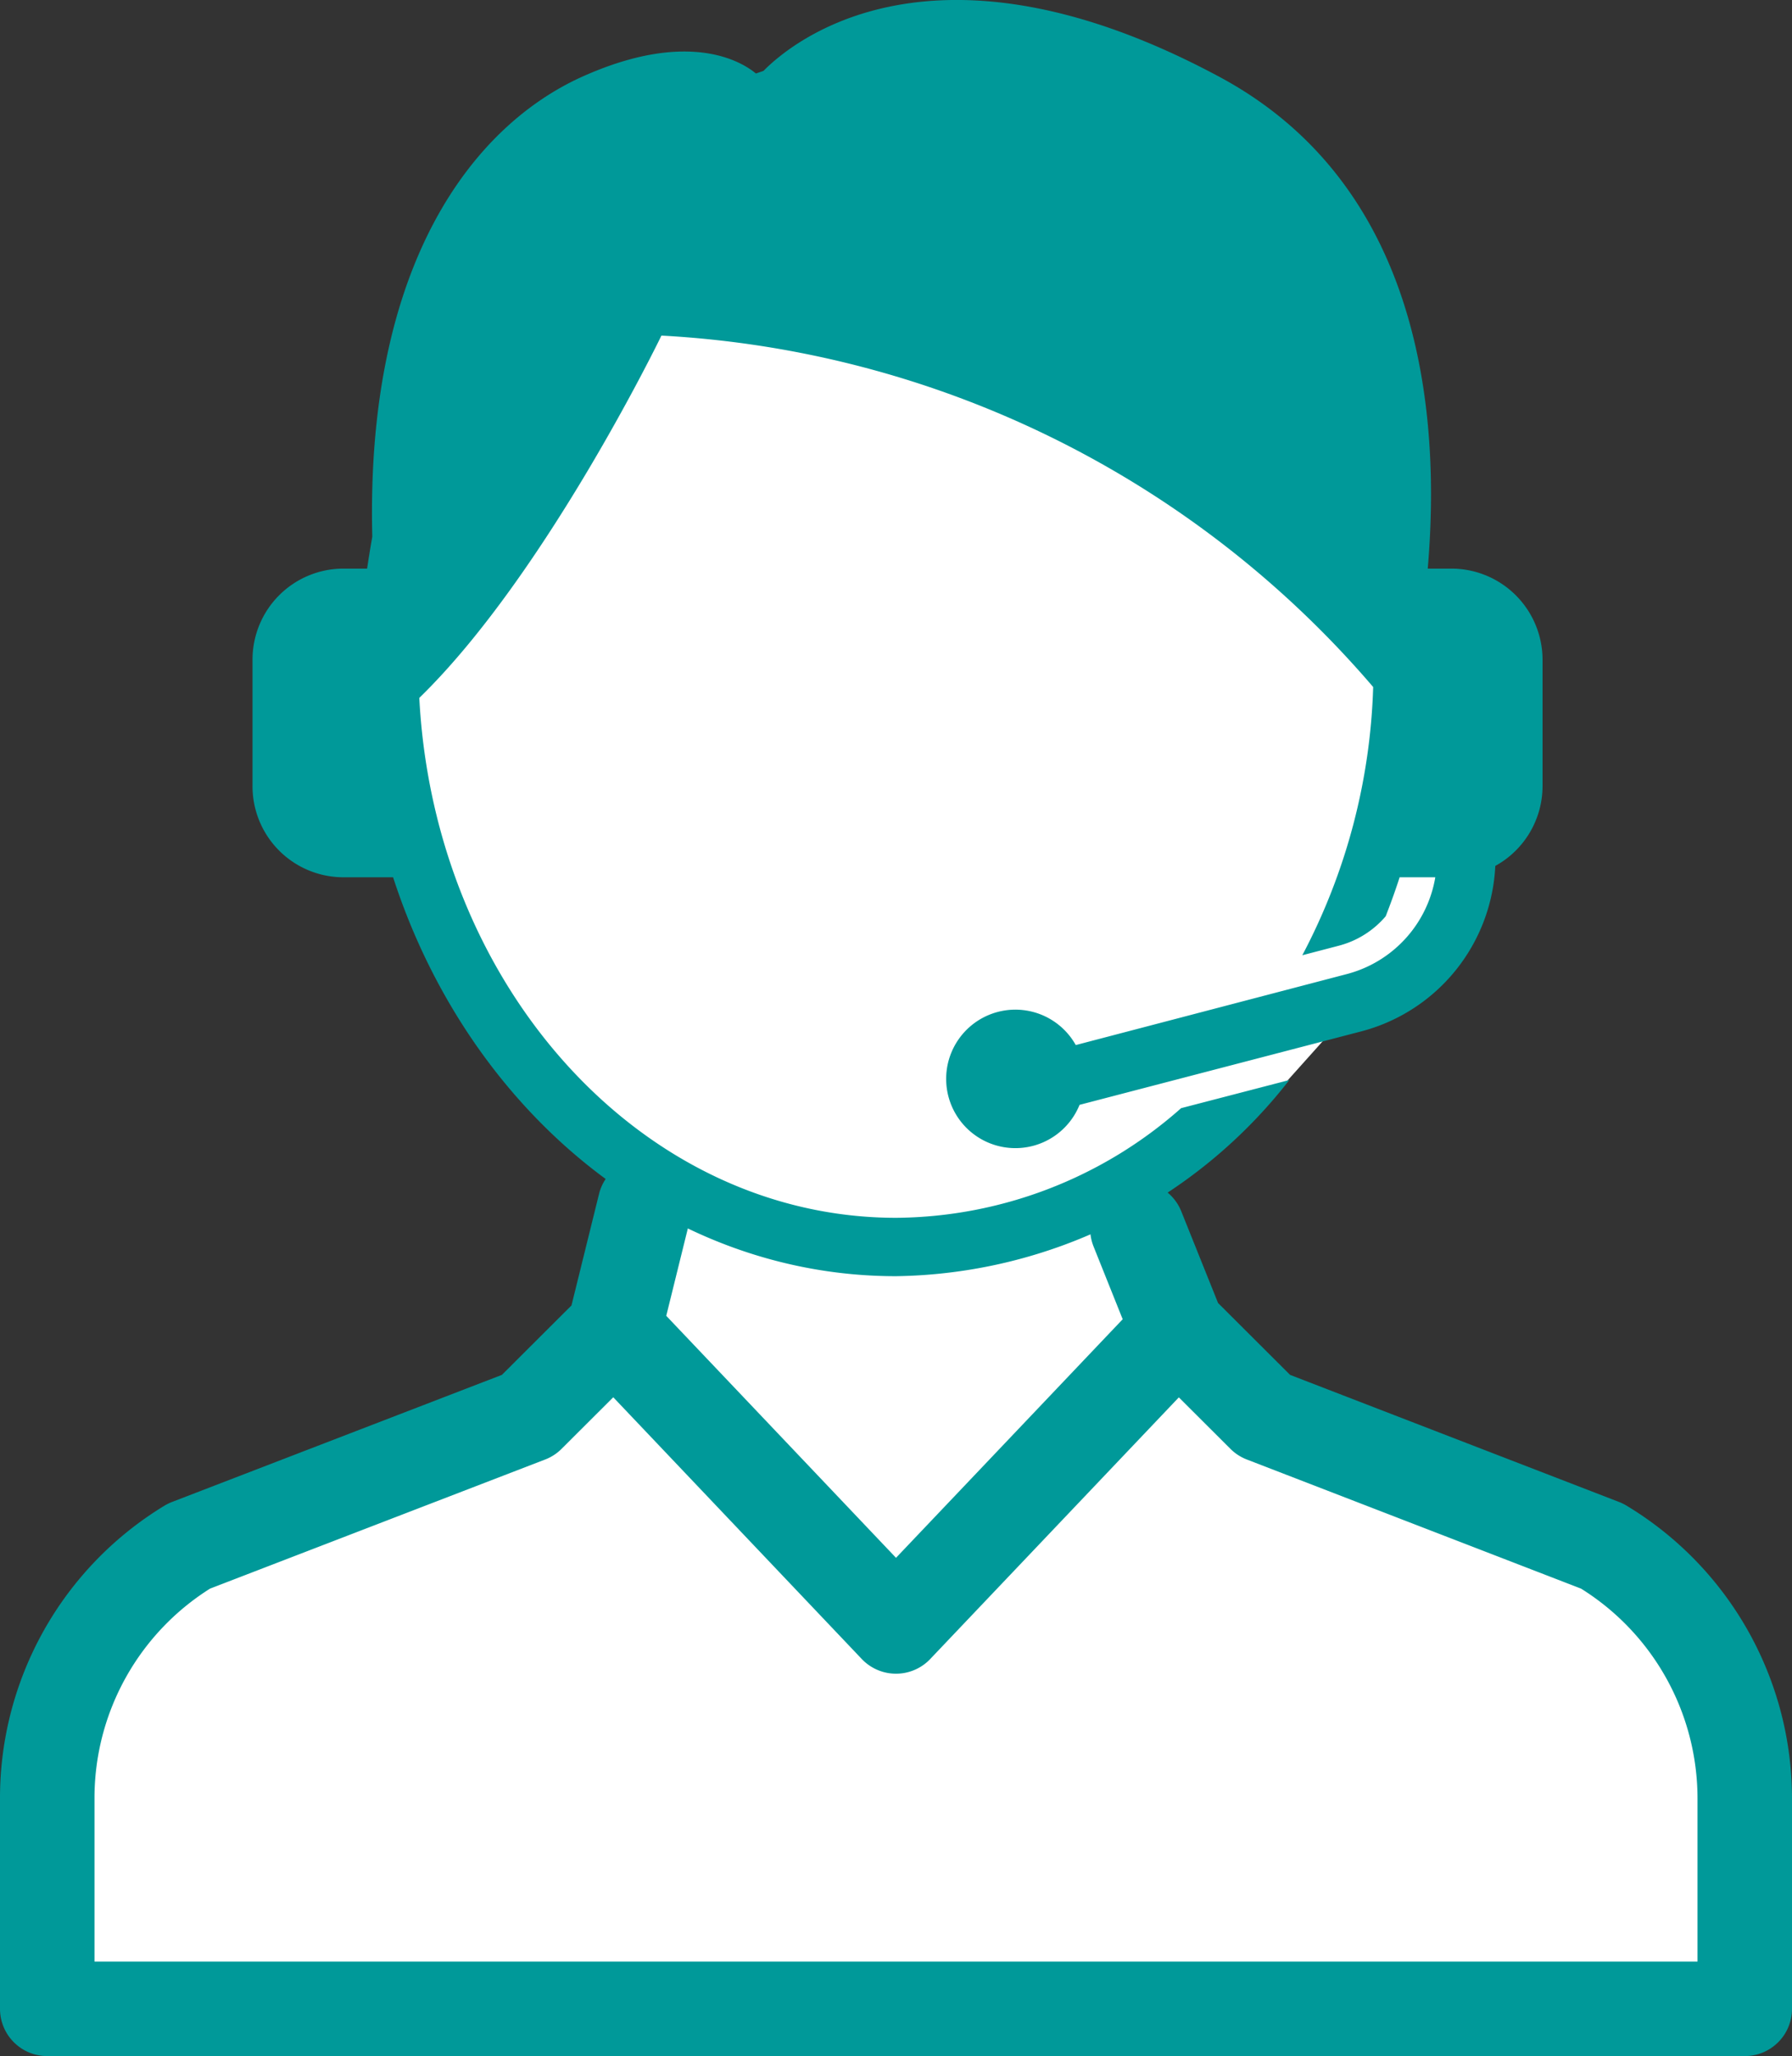
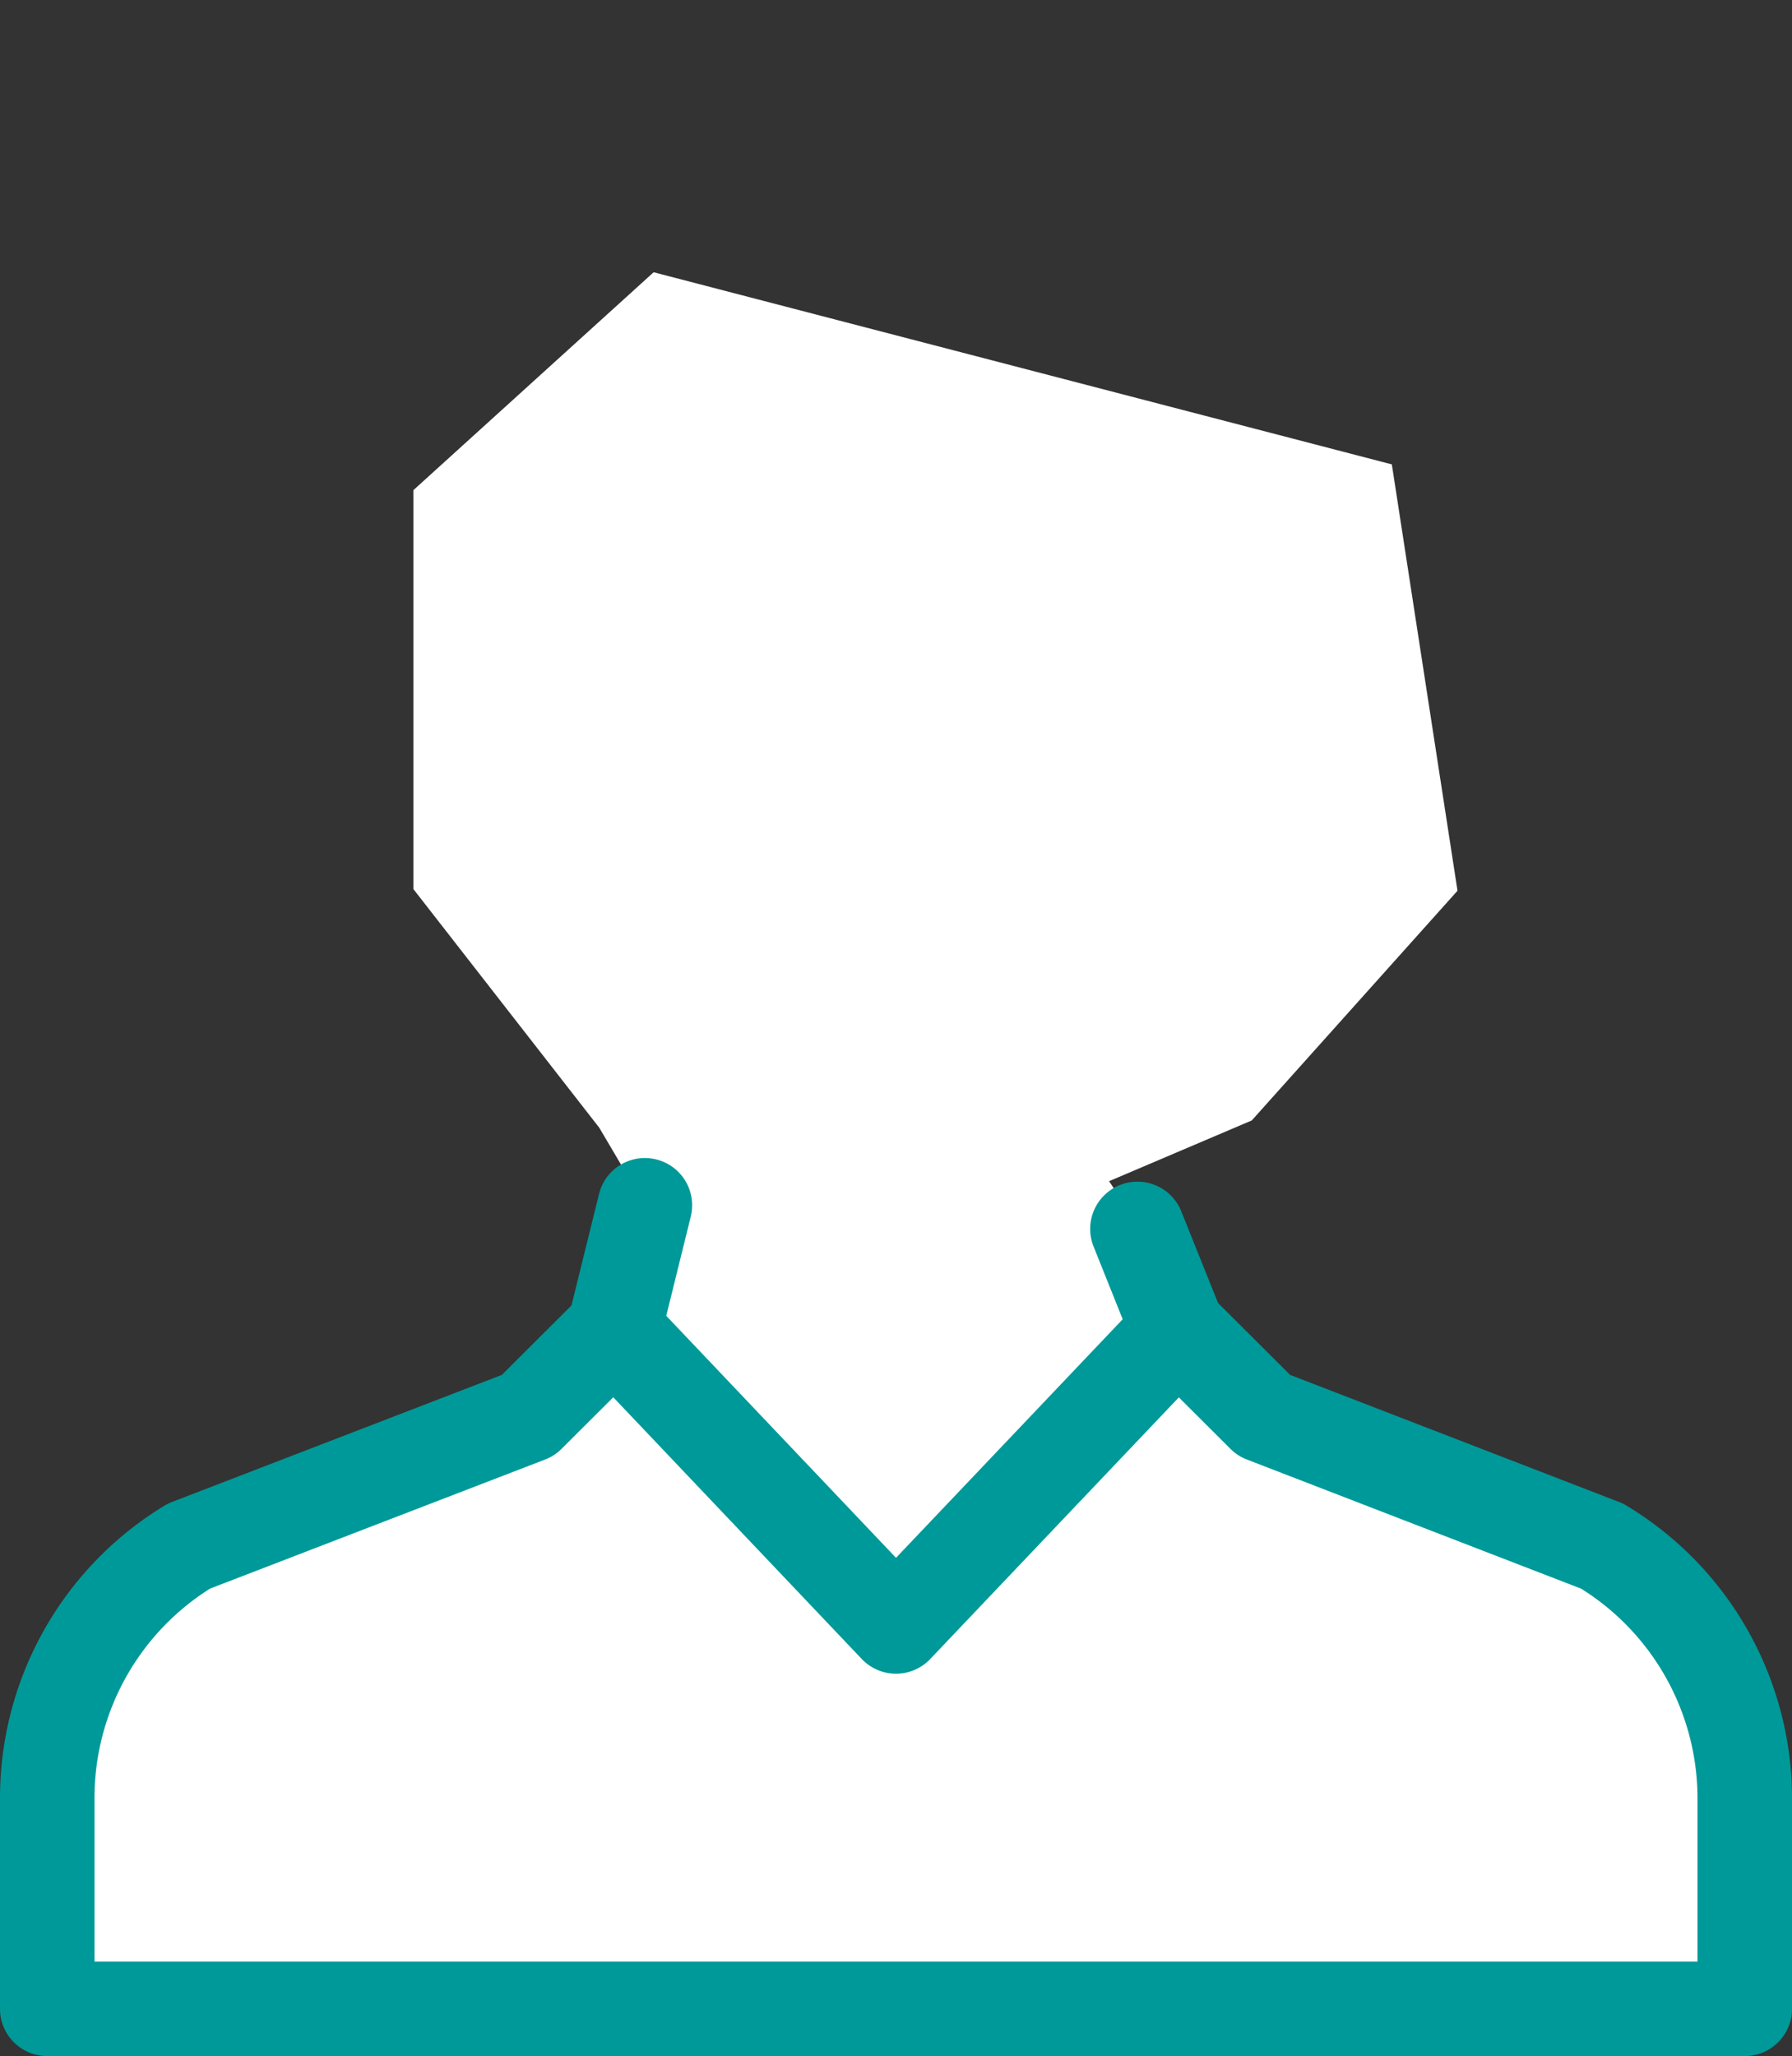
<svg xmlns="http://www.w3.org/2000/svg" viewBox="0 0 75.86 87">
  <rect x="0" y="0" width="75.86" height="87" fill="#333333" stroke="none" />
  <defs>
    <style>.cls-1{fill:#fff;}.cls-2{fill:#099;}.cls-3{fill:none;stroke:#099;stroke-linecap:round;stroke-linejoin:round;stroke-width:4px;}</style>
  </defs>
  <g id="Capa_2" data-name="Capa 2">
    <g id="Capa_2-2" data-name="Capa 2">
      <polygon class="cls-1" points="17.5 20.74 27.67 11.52 58.92 19.65 61.7 37.69 52.99 47.41 46.95 49.98 53.5 59.89 71.27 68.51 73.86 85 2 85 4.56 68.54 24.33 59.56 27.3 50.99 25.37 47.72 17.5 37.62 17.5 20.74" />
-       <path class="cls-2" d="M14.47,37.12h2.17C19.85,47,28.18,54,37.93,54A21.48,21.48,0,0,0,54.58,45.7L50,46.89a18.39,18.39,0,0,1-12.06,4.64c-10.74,0-19.55-9.75-20.19-22C23.1,24.33,28,14.2,28,14.2A42.68,42.68,0,0,1,58.13,29.07a25.92,25.92,0,0,1-3,11.35l1.53-.4a3.9,3.9,0,0,0,2-1.25c.21-.54.41-1.09.59-1.65h1.51A5.11,5.11,0,0,1,57,41.22l-11.46,3a2.93,2.93,0,1,0,.16,2.53l11.93-3.11a7.61,7.61,0,0,0,5.67-7,3.86,3.86,0,0,0,2-3.37V27.92a3.86,3.86,0,0,0-3.86-3.86h-1C61,17.55,60.2,7.84,51.6,3.24,39.53-3.23,33.52,1.78,32.32,3L32,3.11c-.55-.46-2.79-1.91-7.34.13s-9.19,7.82-8.9,19.47c-.08.45-.15.9-.22,1.35h-1a3.85,3.85,0,0,0-3.85,3.86v5.34A3.85,3.85,0,0,0,14.47,37.12Z" />
      <path class="cls-3" d="M67.82,65.42,53.5,59.89l-3.64-3.63L48.15,52h0l1.71,4.27L37.93,68.82,26,56.26,27.3,51,26,56.26l-3.64,3.63L8,65.42A12.47,12.47,0,0,0,2,76.11V85H73.86V76.11A12.47,12.47,0,0,0,67.82,65.42Z" />
    </g>
  </g>
</svg>